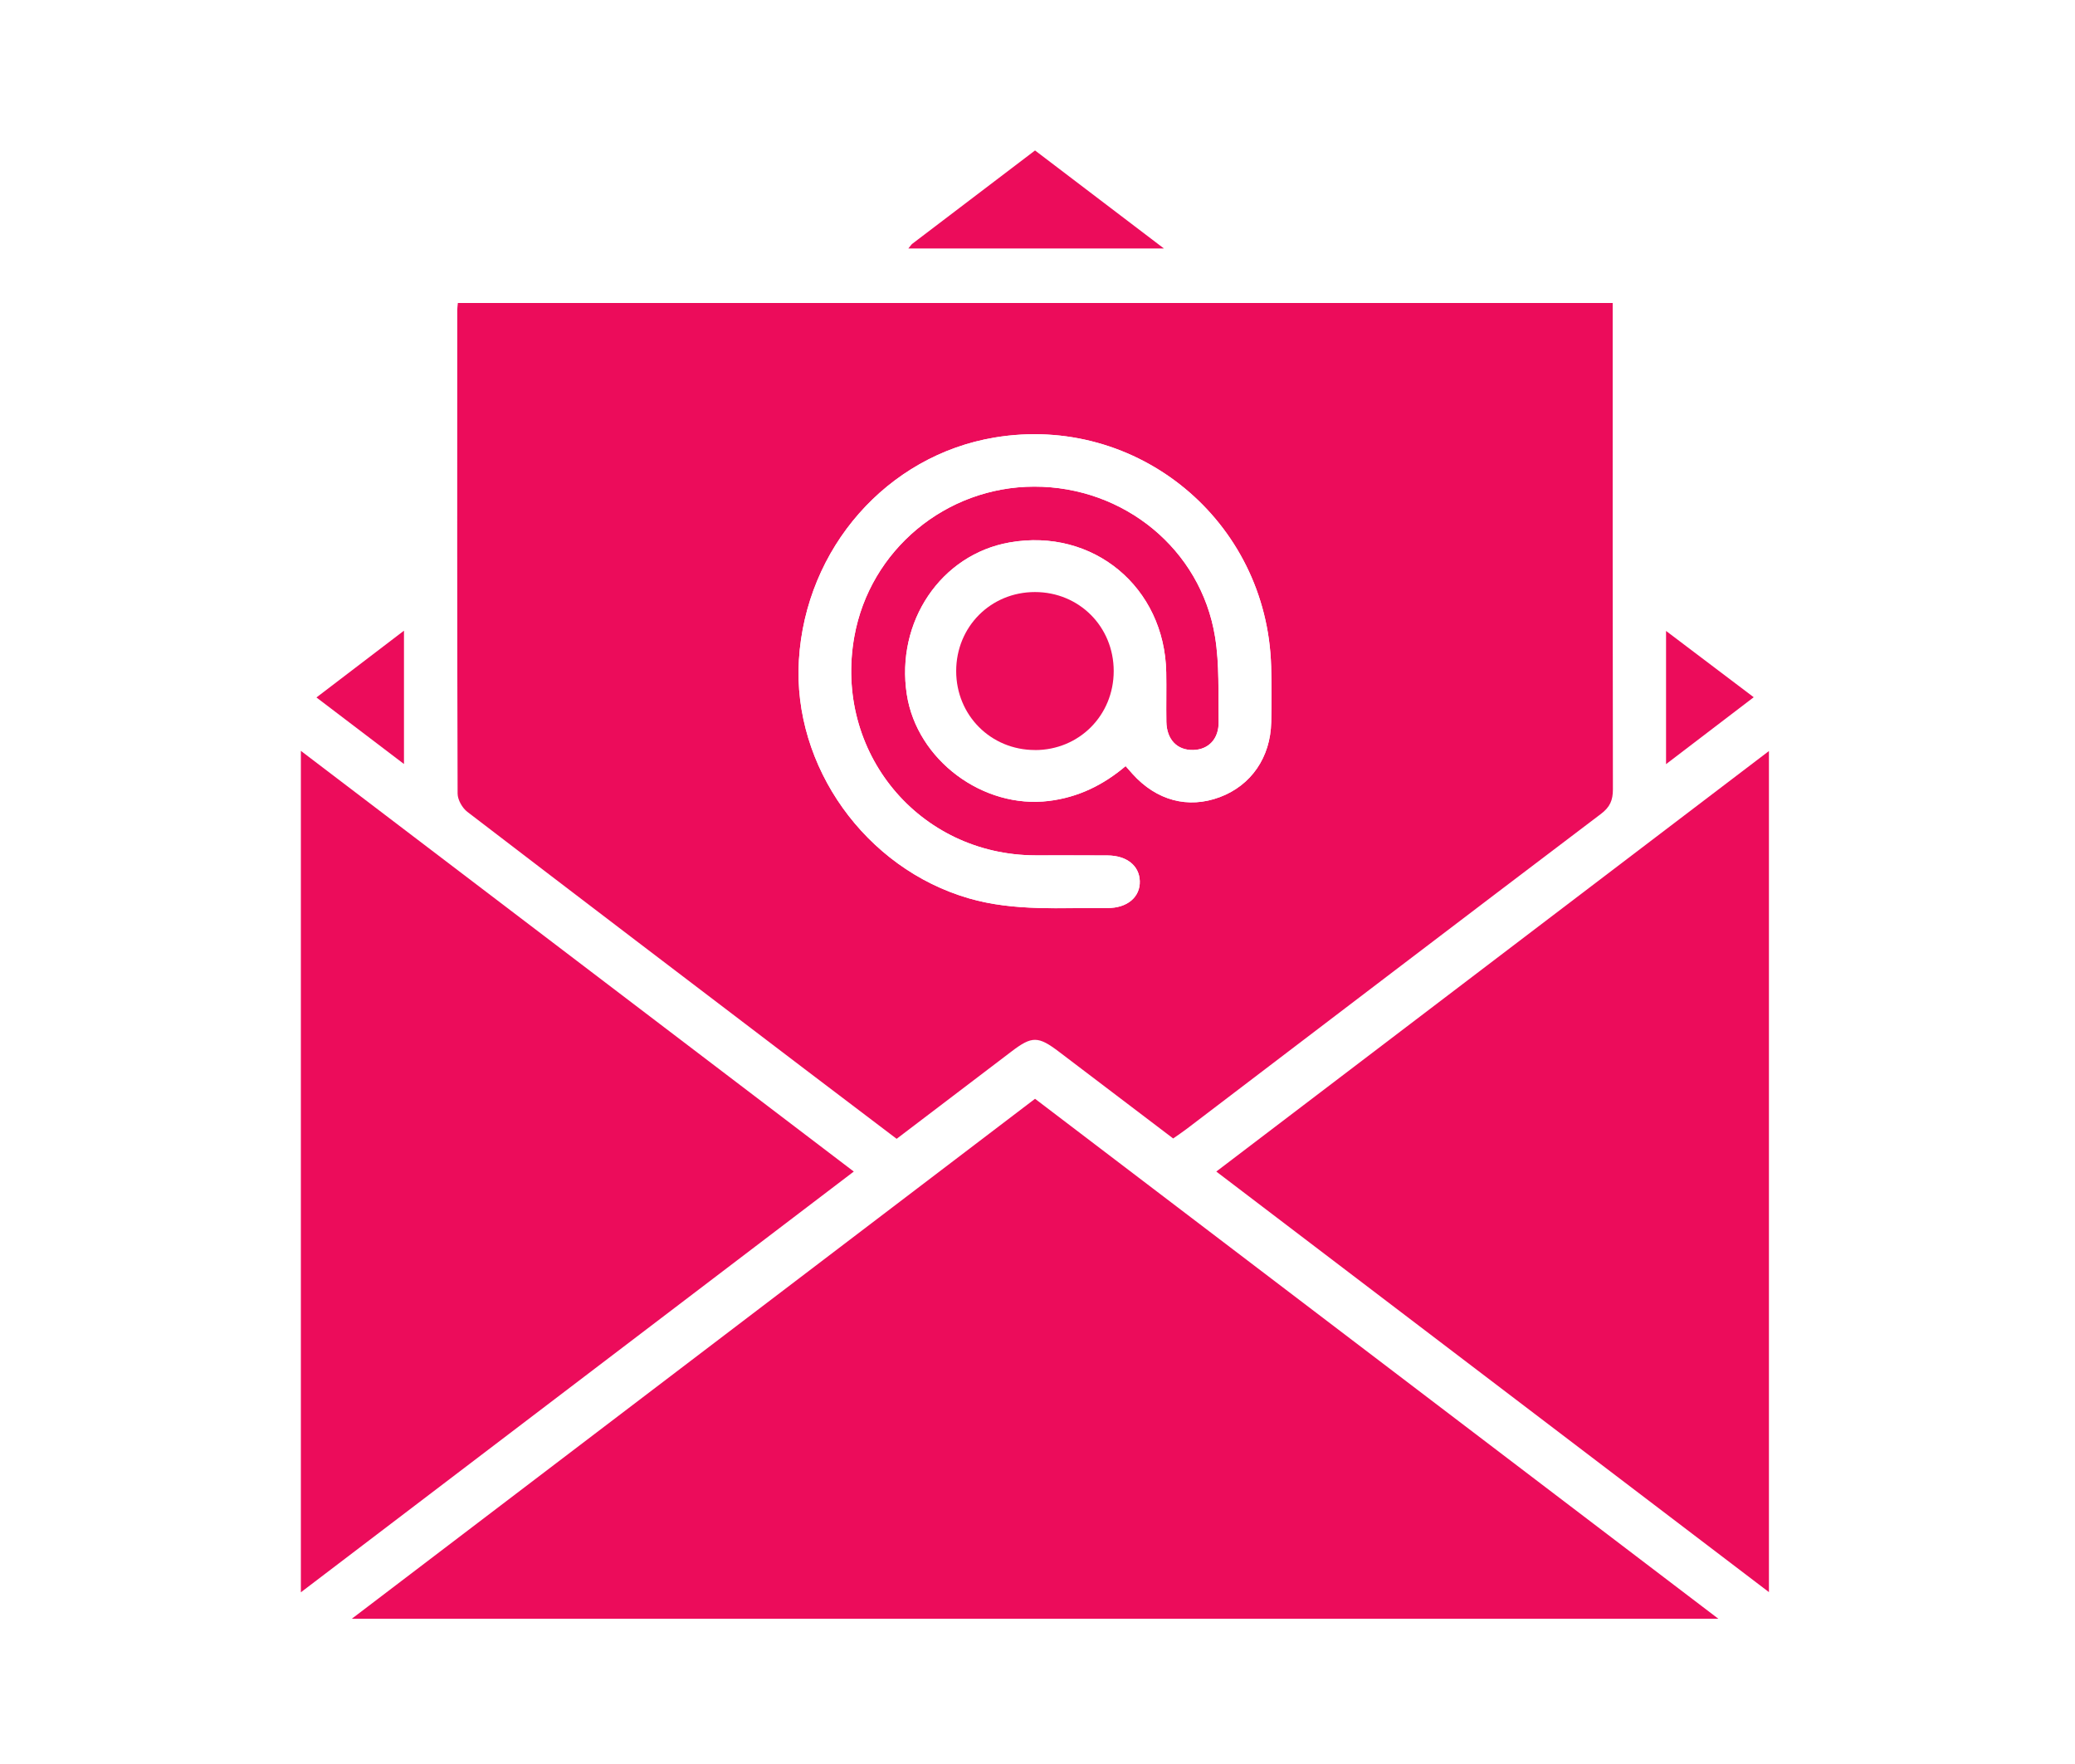
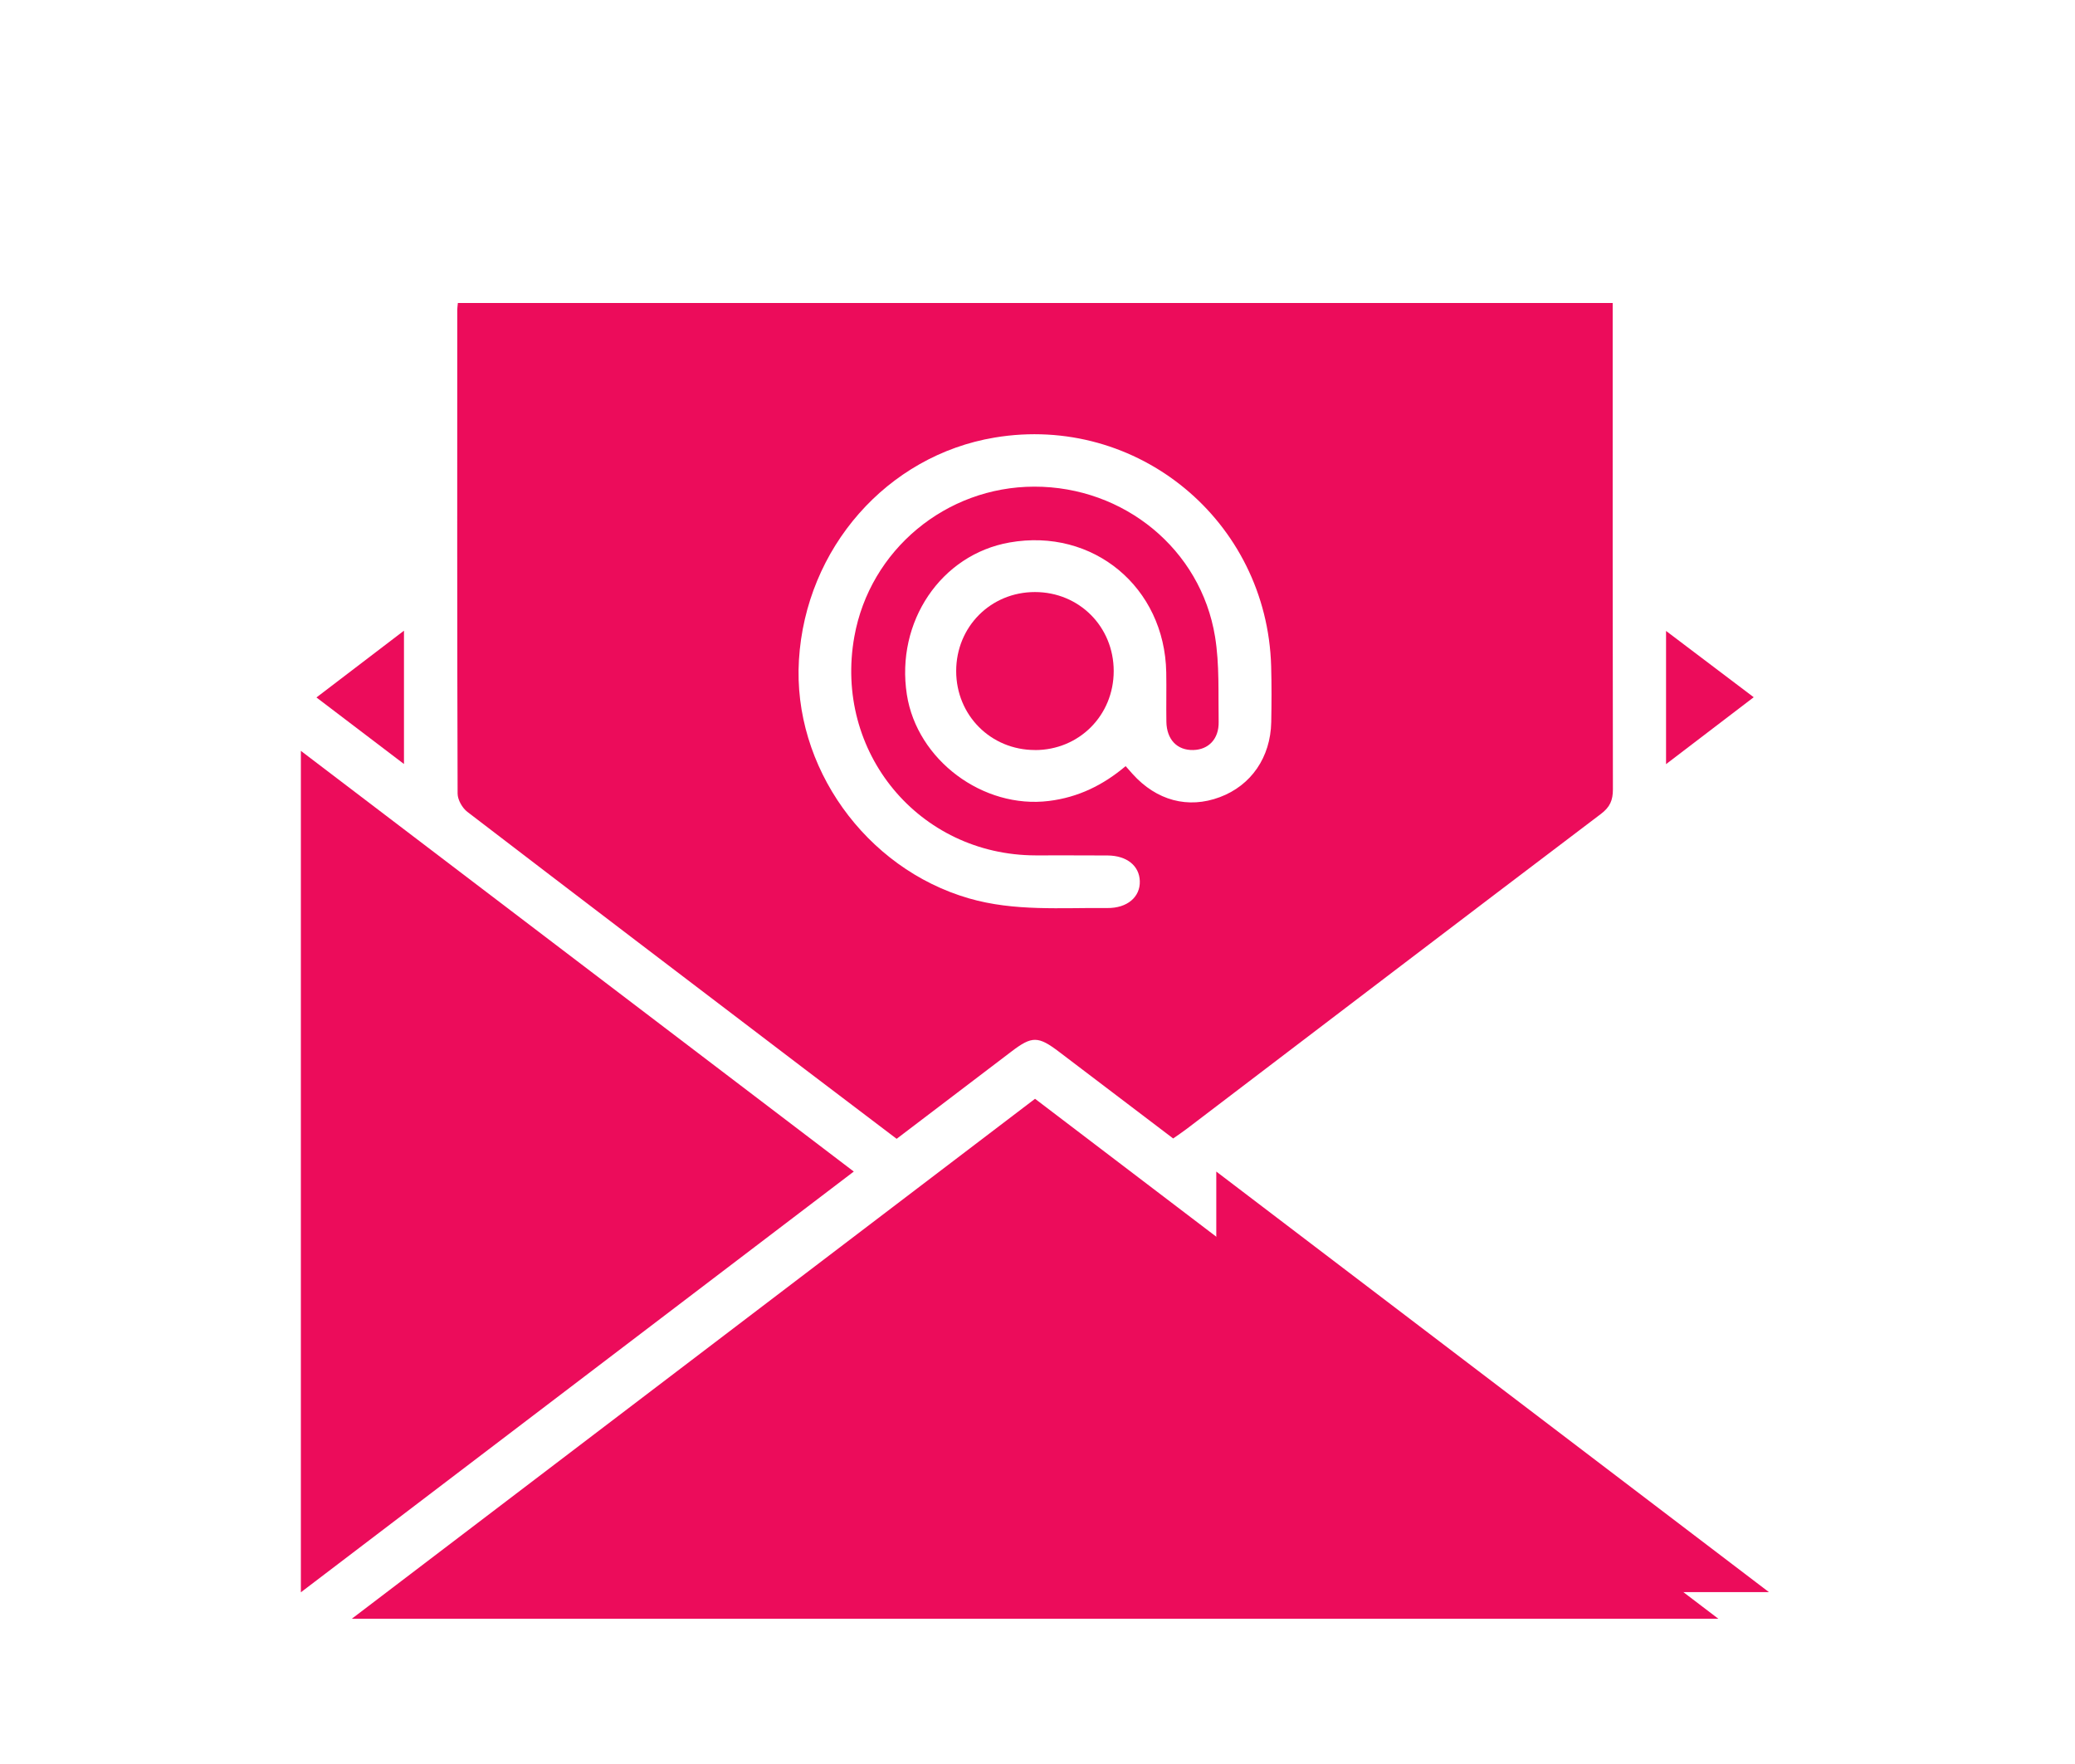
<svg xmlns="http://www.w3.org/2000/svg" width="400" height="340" viewBox="0 0 400 340" fill="none">
  <rect width="400" height="340" fill="white" />
  <g clip-path="url(#clip0_10_18)">
    <path d="M88.273 58.397H310.879V61.738C310.879 91.873 310.862 122.016 310.921 152.151C310.921 154.237 310.363 155.551 308.63 156.866C281.975 177.046 255.388 197.32 228.784 217.568C227.964 218.195 227.093 218.772 226.155 219.433C218.766 213.828 211.471 208.283 204.166 202.738C200.126 199.668 198.934 199.66 194.994 202.661C187.698 208.215 180.394 213.769 172.845 219.501C166.902 214.99 160.959 210.496 155.024 205.985C133.366 189.51 111.699 173.035 90.099 156.484C89.118 155.738 88.222 154.161 88.214 152.965C88.112 121.872 88.138 90.787 88.146 59.694C88.146 59.381 88.206 59.067 88.265 58.389L88.273 58.397ZM216.982 147.657C217.481 148.217 217.887 148.683 218.301 149.149C222.934 154.313 229.029 155.941 235.15 153.643C241.177 151.388 244.922 145.978 245.058 139.195C245.125 135.6 245.142 132.005 245.041 128.41C244.246 100.394 219.265 79.748 191.748 84.335C171.019 87.786 155.303 105.651 154.01 127.239C152.776 147.733 166.843 167.388 186.777 173.154C195.56 175.698 204.538 174.926 213.466 175.019C217.321 175.053 219.823 172.874 219.722 169.83C219.629 166.871 217.236 164.921 213.525 164.887C208.884 164.844 204.243 164.887 199.61 164.87C177.123 164.81 160.688 144.952 164.696 122.686C167.697 106.016 182.33 93.823 199.365 93.798C216.644 93.772 231.481 105.855 234.228 122.728C235.099 128.096 234.828 133.667 234.921 139.153C234.981 142.434 232.969 144.494 230.027 144.562C226.924 144.639 224.904 142.553 224.845 139.11C224.794 135.939 224.878 132.768 224.819 129.597C224.515 113.156 210.71 101.717 194.622 104.558C181.392 106.889 172.642 119.846 174.815 133.87C176.776 146.496 189.516 155.95 202.188 154.381C207.827 153.686 212.62 151.354 216.991 147.666L216.982 147.657Z" fill="#EC0C5B" />
    <path d="M331.236 312H67.823C112.02 278.372 155.616 245.193 199.525 211.785C243.181 244.998 286.879 278.253 331.244 312H331.236Z" fill="#EC0C5B" />
    <path d="M58 144.723C93.658 171.848 128.944 198.693 164.586 225.809C128.944 252.926 93.658 279.779 58 306.904V144.723Z" fill="#EC0C5B" />
-     <path d="M341 306.87C305.393 279.779 270.115 252.934 234.465 225.809C270.072 198.719 305.359 171.874 341 144.757V306.87Z" fill="#EC0C5B" />
-     <path d="M175.102 47.892C175.525 47.391 175.677 47.12 175.914 46.95C183.708 41.015 191.52 35.088 199.525 29C207.641 35.173 215.731 41.32 224.371 47.892H175.111H175.102Z" fill="#EC0C5B" />
+     <path d="M341 306.87C305.393 279.779 270.115 252.934 234.465 225.809V306.87Z" fill="#EC0C5B" />
    <path d="M321.167 147.284V121.609C326.831 125.891 332.216 129.97 338.066 134.387C332.386 138.72 326.967 142.858 321.167 147.284Z" fill="#EC0C5B" />
    <path d="M77.875 121.558V147.259C72.143 142.9 66.767 138.813 61.001 134.43C66.674 130.105 72.05 126.001 77.875 121.558Z" fill="#EC0C5B" />
-     <path d="M216.983 147.657C212.62 151.346 207.827 153.677 202.18 154.373C189.508 155.941 176.759 146.487 174.806 133.862C172.634 119.837 181.383 106.881 194.614 104.549C210.701 101.717 224.506 113.147 224.811 129.588C224.87 132.759 224.785 135.931 224.836 139.102C224.895 142.544 226.916 144.63 230.018 144.554C232.952 144.486 234.964 142.417 234.913 139.144C234.82 133.667 235.099 128.087 234.22 122.72C231.472 105.855 216.636 93.764 199.356 93.789C182.322 93.815 167.688 106.016 164.687 122.678C160.68 144.944 177.114 164.802 199.601 164.861C204.243 164.878 208.884 164.836 213.516 164.878C217.228 164.912 219.62 166.862 219.713 169.822C219.815 172.874 217.312 175.053 213.457 175.011C204.53 174.926 195.552 175.689 186.769 173.145C166.834 167.38 152.767 147.725 154.002 127.231C155.303 105.643 171.019 87.777 191.739 84.326C219.257 79.748 244.238 100.386 245.032 128.401C245.134 131.996 245.125 135.591 245.049 139.187C244.914 145.97 241.169 151.38 235.141 153.635C229.029 155.924 222.926 154.296 218.293 149.141C217.879 148.683 217.473 148.217 216.974 147.649L216.983 147.657ZM199.517 144.562C208.03 144.562 214.692 137.864 214.692 129.325C214.692 120.778 208.03 114.105 199.5 114.105C190.987 114.105 184.325 120.795 184.325 129.334C184.325 137.872 191.004 144.562 199.517 144.554V144.562Z" fill="white" />
    <path d="M199.517 144.562C191.004 144.562 184.325 137.872 184.325 129.342C184.325 120.795 190.987 114.114 199.5 114.114C208.03 114.114 214.683 120.787 214.691 129.334C214.691 137.881 208.03 144.571 199.517 144.571V144.562Z" fill="#EC0C5B" />
  </g>
  <defs>
    <clipPath id="clip0_10_18">
      <rect width="283" height="283" fill="white" transform="translate(58 29)" />
    </clipPath>
  </defs>
</svg>